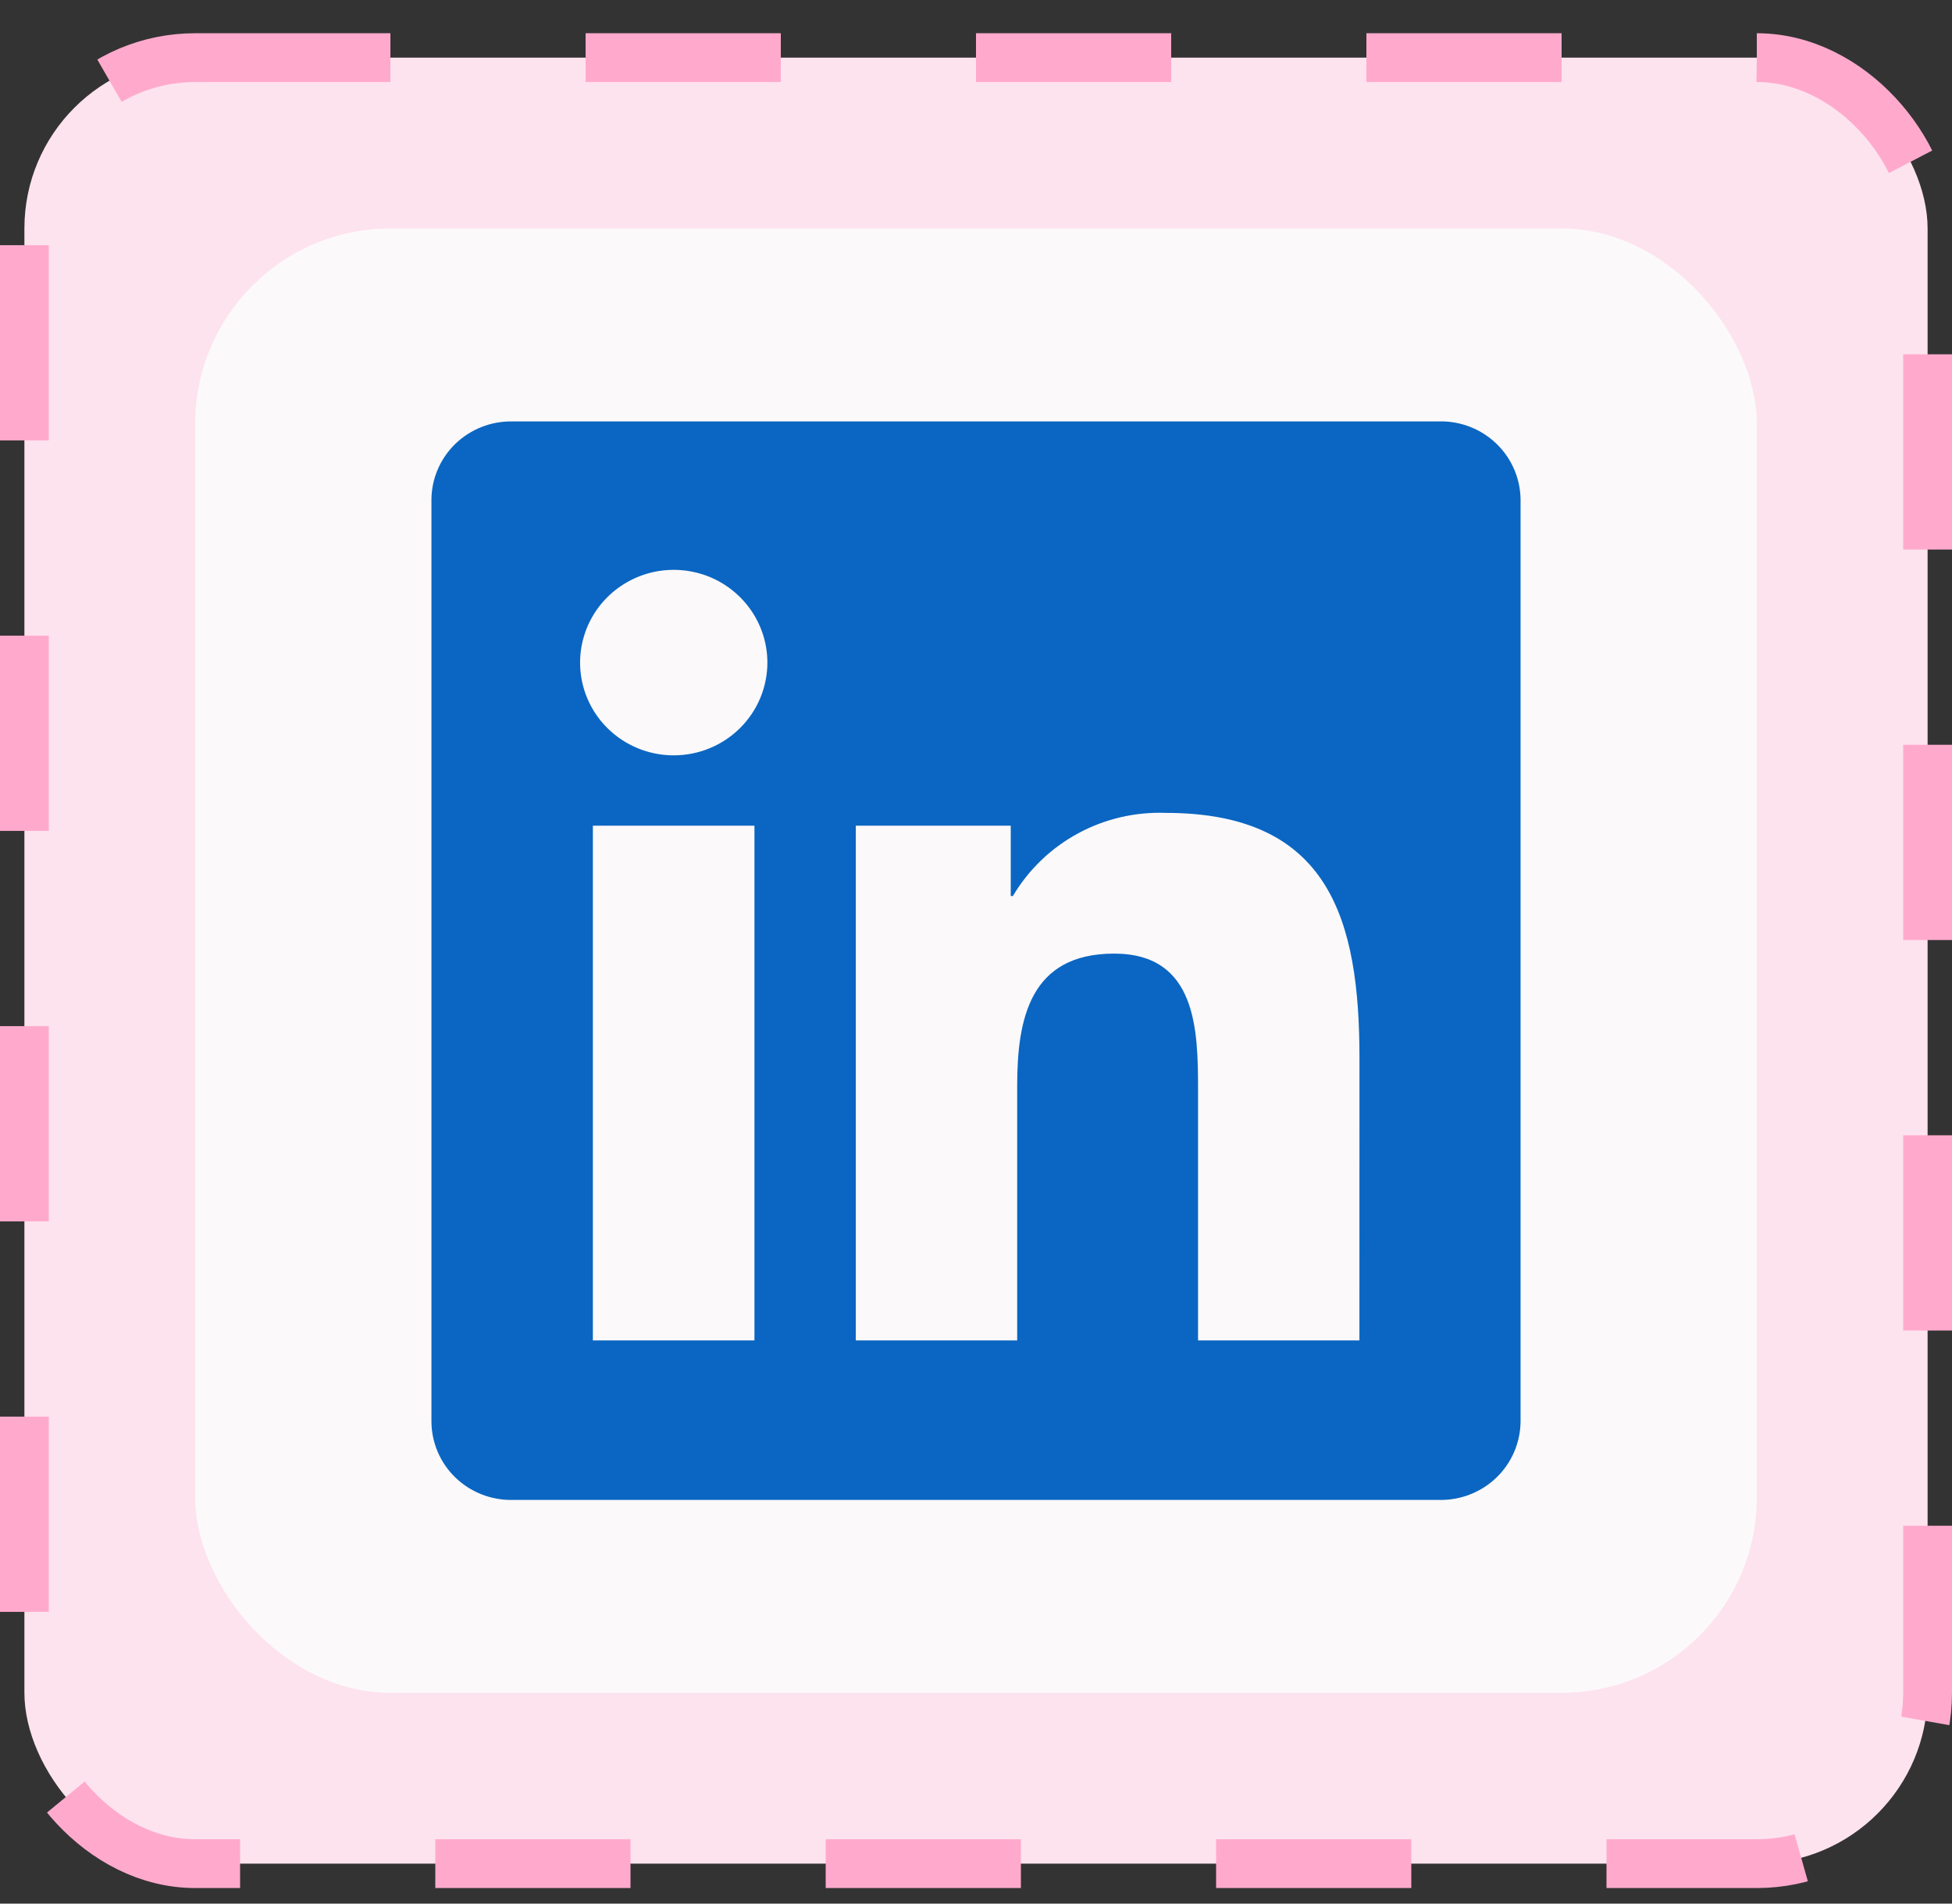
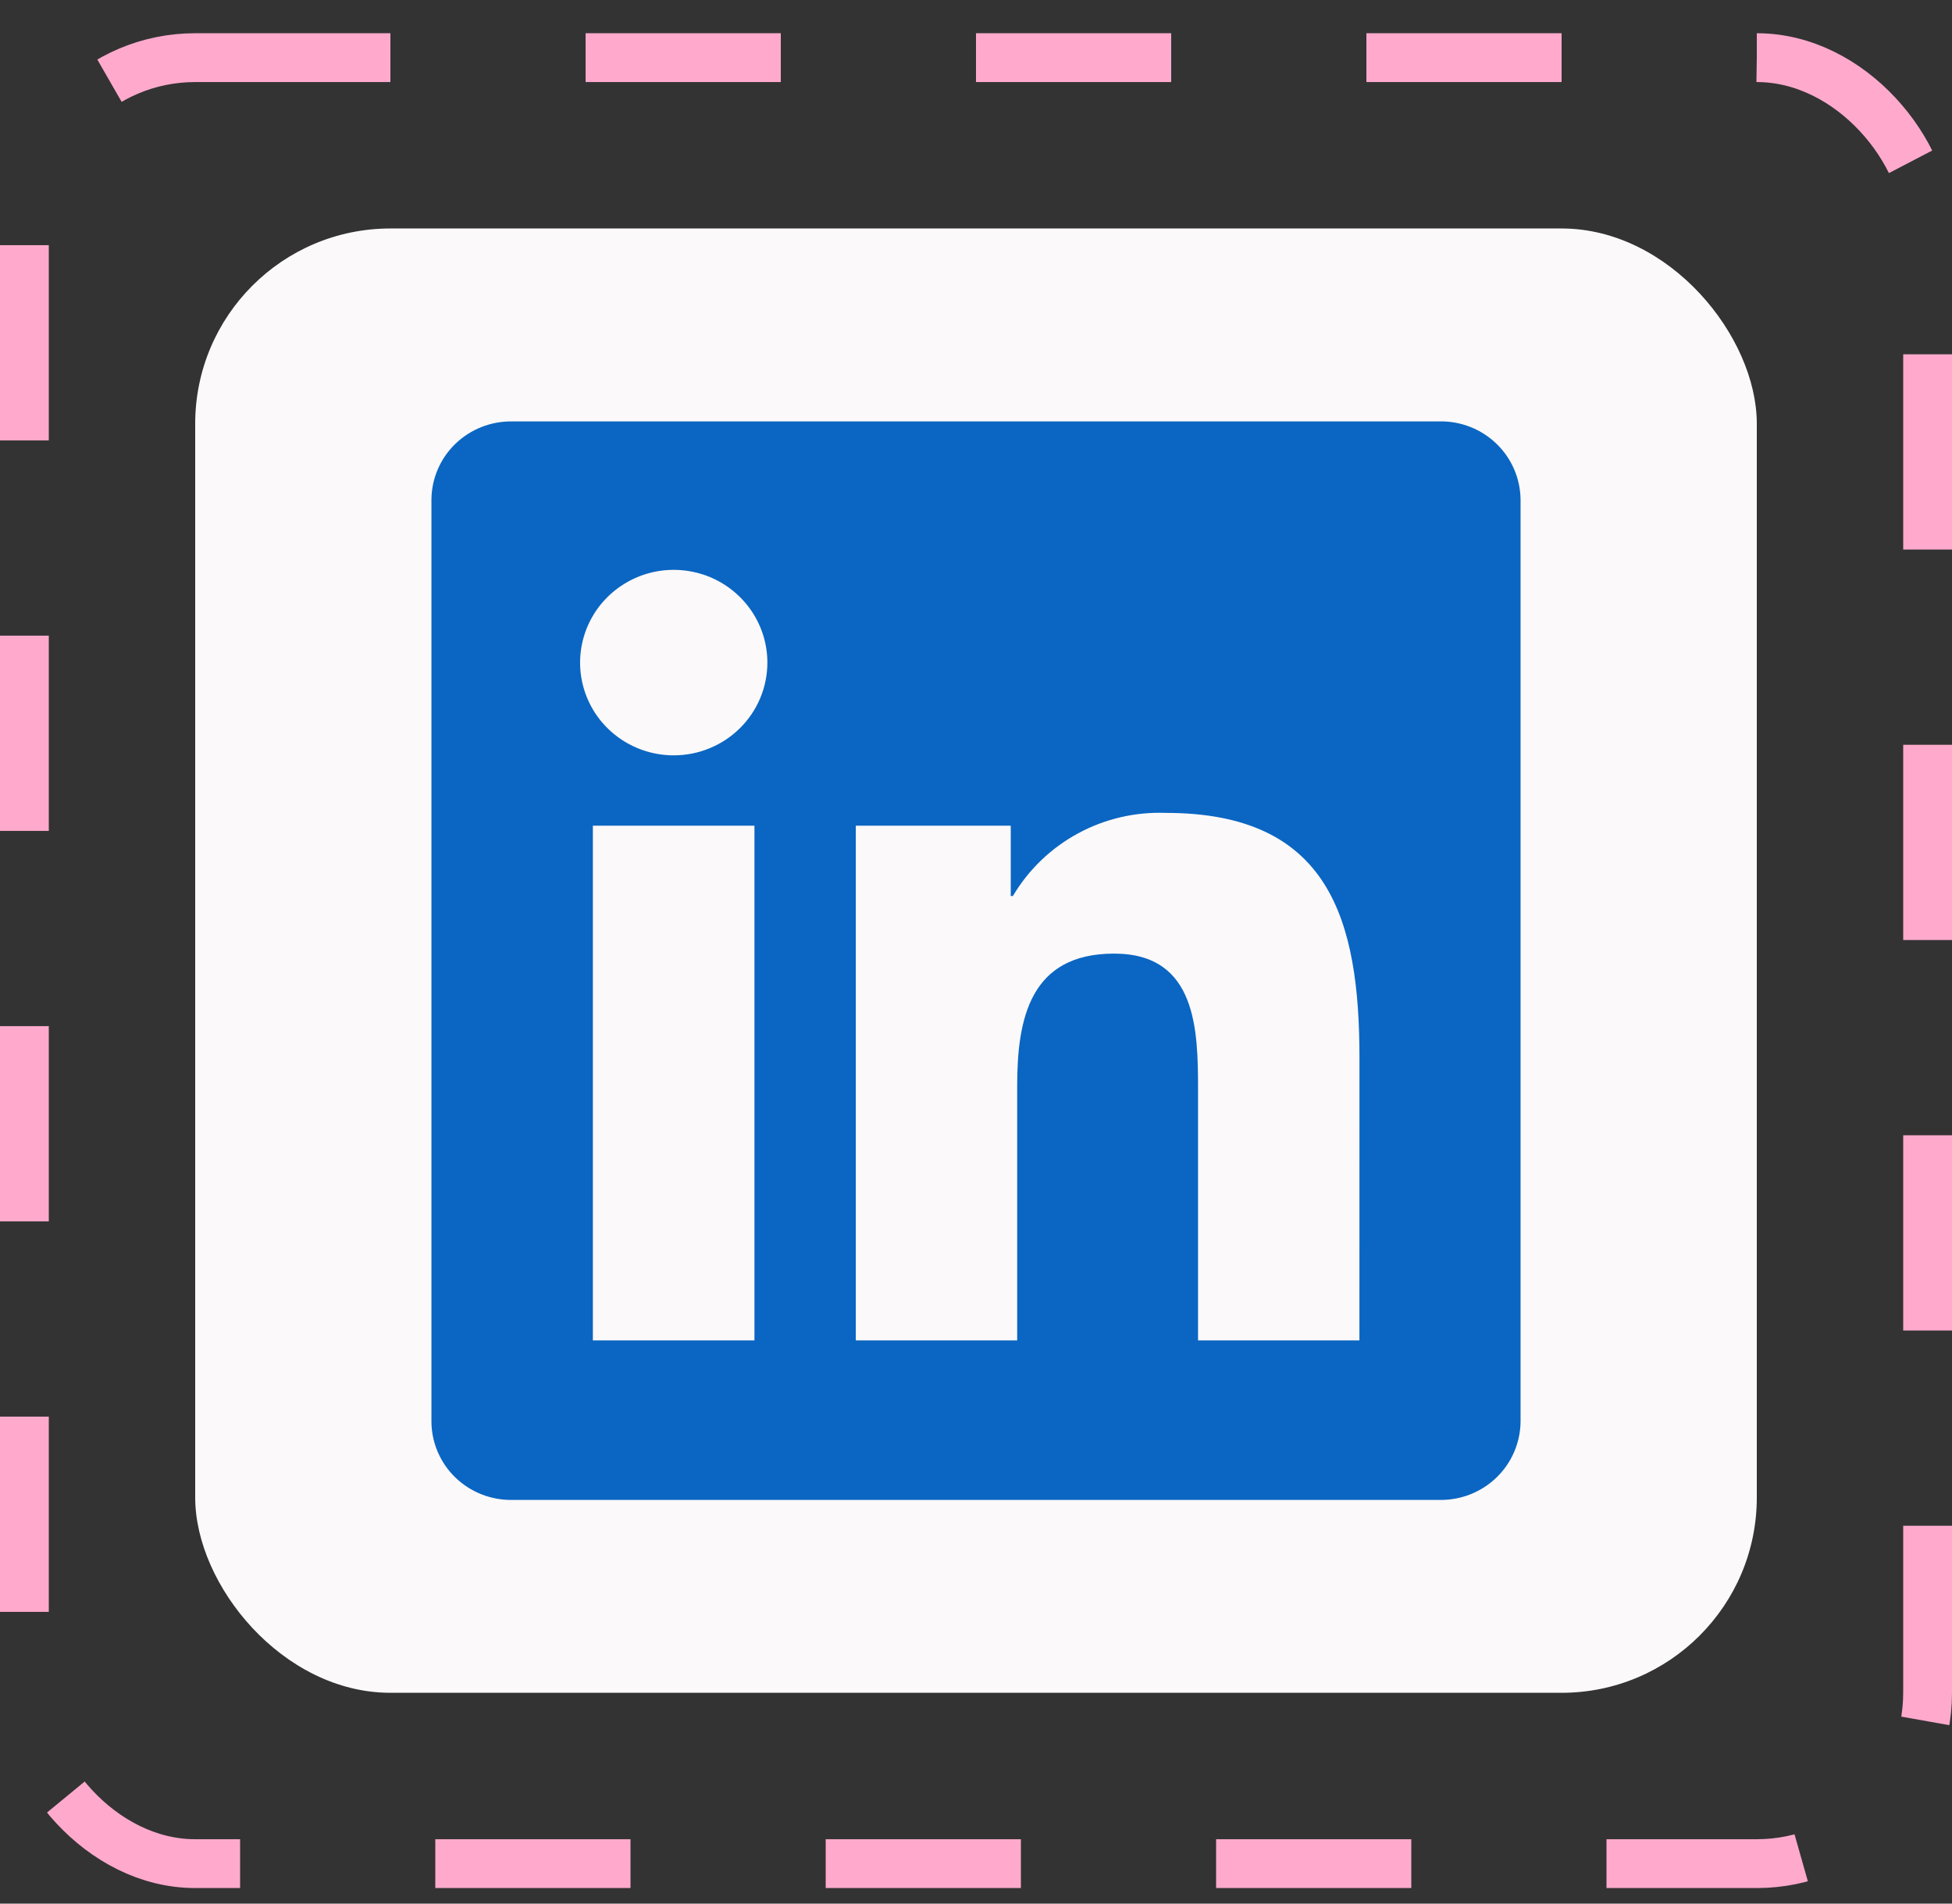
<svg xmlns="http://www.w3.org/2000/svg" width="40" height="39" viewBox="0 0 40 39" fill="none">
  <rect x="0" y="0" width="40" height="39" fill="#333333" stroke="none" />
-   <rect x="0.5" y="1.181" width="39" height="37" rx="3.5" fill="#FDE3EE" />
  <rect x="0.5" y="1.181" width="39" height="37" rx="3.5" stroke="#FFAACD" stroke-linejoin="round" stroke-dasharray="4 4" />
  <rect x="4" y="4.681" width="32" height="30" rx="4" fill="#FCF9FA" />
  <path d="M27.857 27.461H24.55V22.334C24.55 21.111 24.528 19.537 22.83 19.537C21.108 19.537 20.844 20.869 20.844 22.244V27.461H17.537V16.916H20.712V18.357H20.756C21.074 17.82 21.533 17.377 22.085 17.077C22.636 16.777 23.26 16.631 23.888 16.654C27.24 16.654 27.858 18.837 27.858 21.677L27.857 27.461ZM13.806 15.475C13.427 15.475 13.056 15.364 12.74 15.155C12.424 14.946 12.178 14.65 12.033 14.302C11.888 13.955 11.85 13.573 11.924 13.205C11.998 12.836 12.18 12.497 12.449 12.232C12.717 11.966 13.059 11.785 13.431 11.711C13.803 11.638 14.189 11.676 14.54 11.819C14.89 11.963 15.19 12.207 15.401 12.519C15.612 12.832 15.725 13.199 15.725 13.575C15.725 13.824 15.675 14.071 15.579 14.302C15.482 14.532 15.341 14.742 15.163 14.918C14.985 15.095 14.773 15.235 14.54 15.33C14.308 15.426 14.058 15.475 13.806 15.475ZM15.46 27.461H12.149V16.916H15.46V27.461ZM29.505 8.634H10.488C10.056 8.629 9.64 8.795 9.331 9.093C9.022 9.392 8.846 9.8 8.841 10.227V29.135C8.846 29.563 9.022 29.971 9.331 30.27C9.64 30.569 10.056 30.734 10.488 30.73H29.505C29.938 30.735 30.355 30.57 30.665 30.271C30.975 29.972 31.152 29.564 31.159 29.135V10.226C31.152 9.797 30.975 9.389 30.665 9.091C30.355 8.792 29.938 8.627 29.505 8.633" fill="#0A66C2" />
</svg>